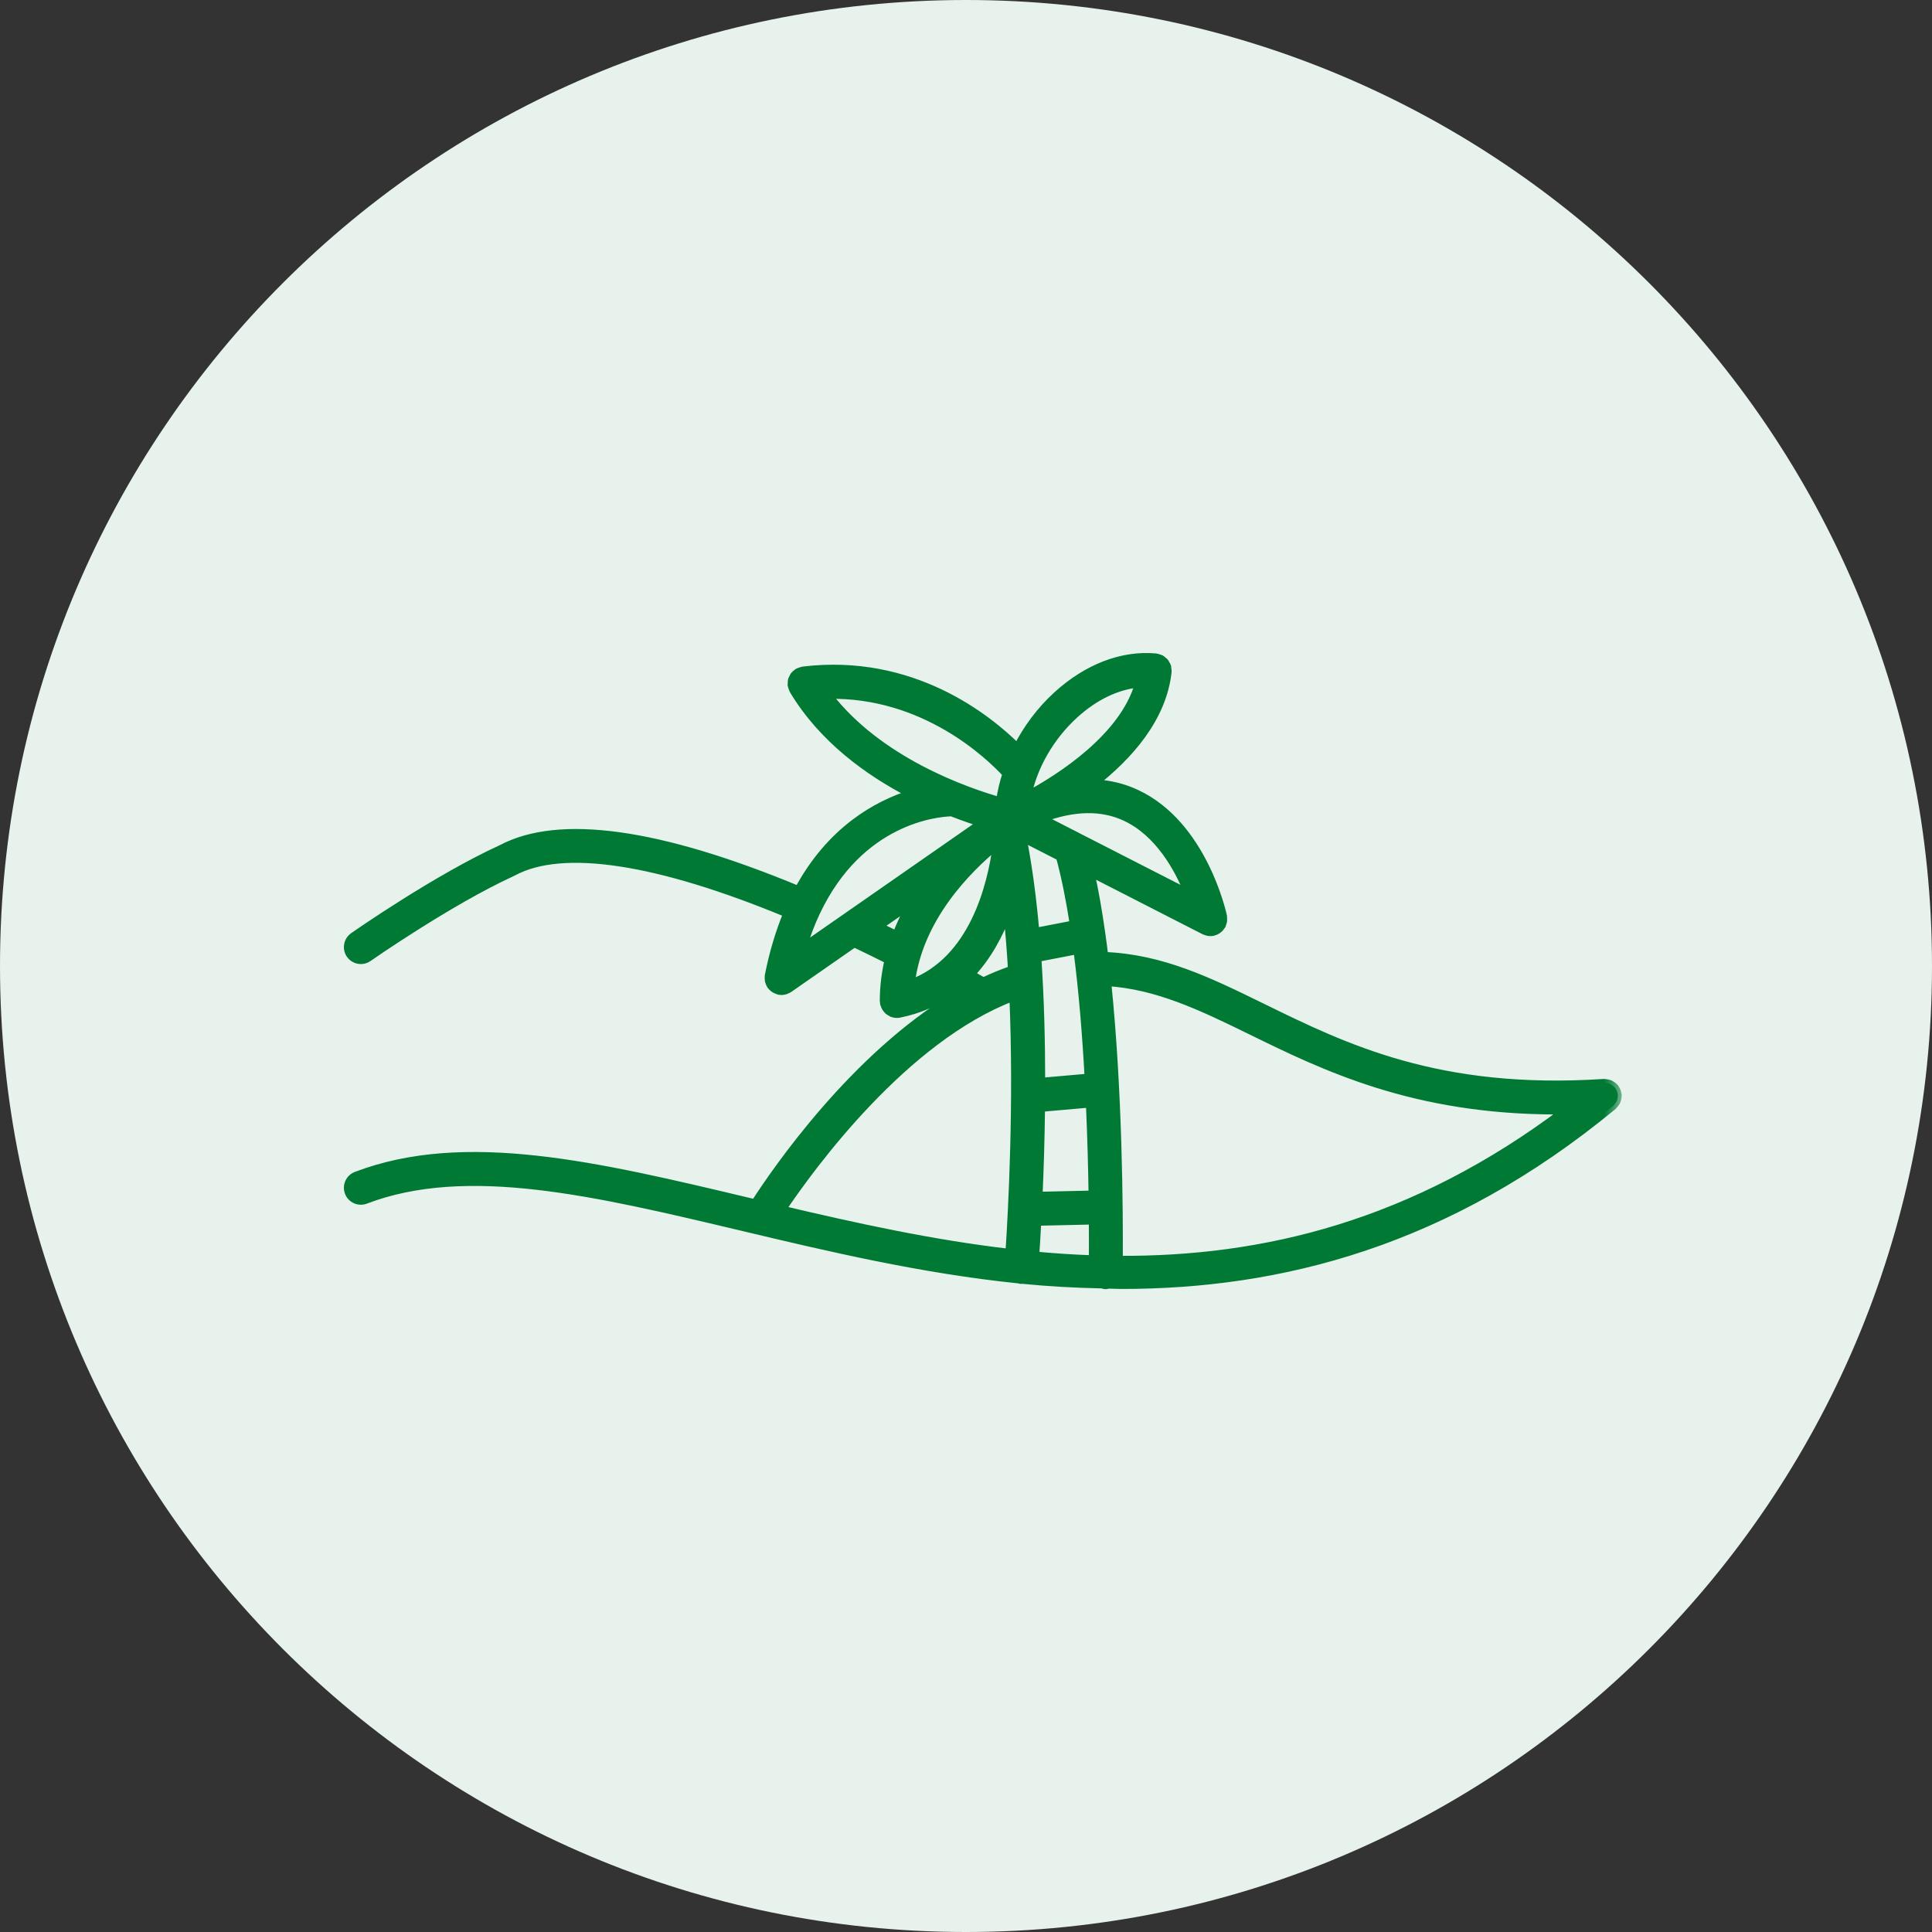
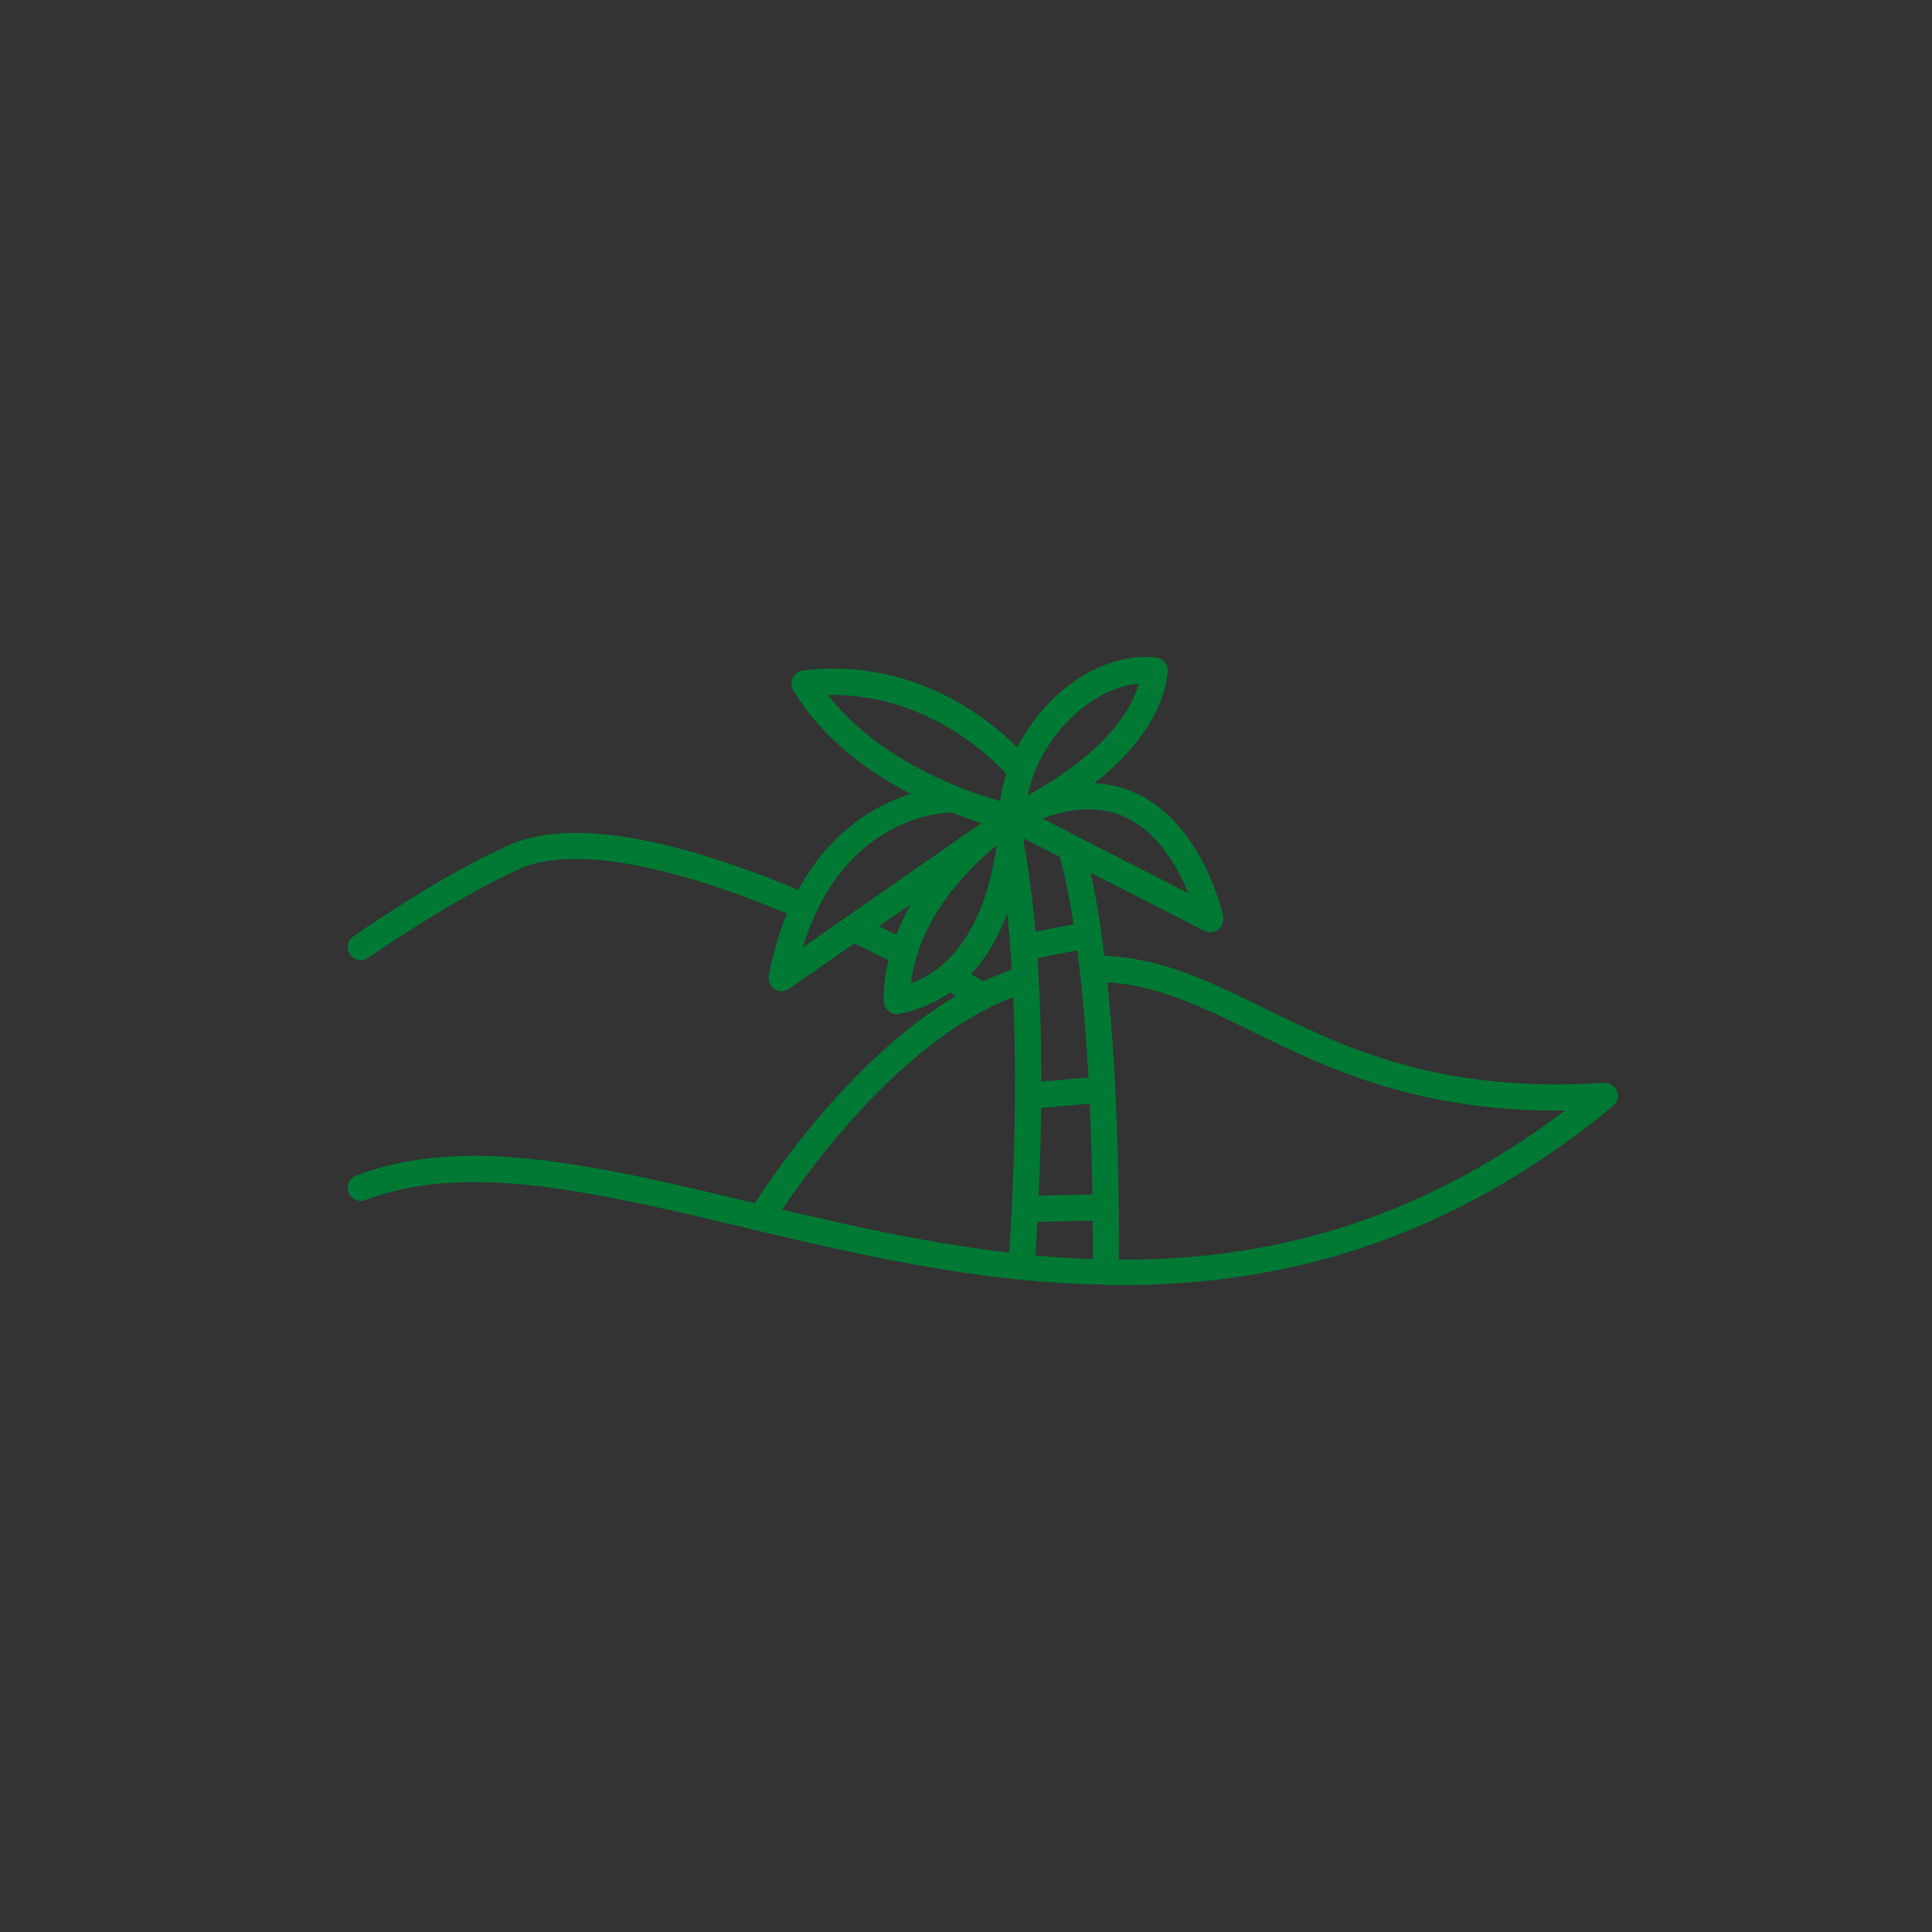
<svg xmlns="http://www.w3.org/2000/svg" width="50" height="50" viewBox="0 0 50 50" fill="none">
  <rect x="0" y="0" width="50" height="50" fill="#333333" stroke="none" />
-   <path d="M0 25C0 11.193 11.193 0 25 0V0C38.807 0 50 11.193 50 25V25C50 38.807 38.807 50 25 50V50C11.193 50 0 38.807 0 25V25Z" fill="#E6F2EB" />
  <mask id="path-2-outside-1_4569_40749" maskUnits="userSpaceOnUse" x="8" y="16" width="34" height="18" fill="black">
-     <rect fill="white" x="8" y="16" width="34" height="18" />
    <path d="M41.871 28.339C41.87 28.326 41.864 28.316 41.862 28.303C41.858 28.281 41.853 28.261 41.845 28.239C41.836 28.216 41.824 28.196 41.81 28.175C41.804 28.166 41.802 28.155 41.794 28.145C41.789 28.139 41.782 28.137 41.776 28.131C41.759 28.113 41.741 28.099 41.721 28.086C41.703 28.074 41.686 28.062 41.666 28.054C41.648 28.046 41.629 28.042 41.61 28.037C41.586 28.031 41.562 28.027 41.538 28.027C41.529 28.026 41.52 28.023 41.511 28.023C37.232 28.304 34.81 27.117 32.673 26.07C31.277 25.386 30.068 24.797 28.581 24.737C28.556 24.532 28.529 24.33 28.501 24.131C28.501 24.131 28.501 24.13 28.501 24.129C28.501 24.129 28.501 24.128 28.5 24.128C28.423 23.582 28.332 23.062 28.227 22.584L31.17 24.09C31.179 24.094 31.189 24.096 31.198 24.1C31.207 24.104 31.215 24.107 31.223 24.109C31.256 24.12 31.29 24.127 31.324 24.127C31.326 24.127 31.328 24.126 31.329 24.126C31.351 24.126 31.373 24.124 31.395 24.119C31.398 24.119 31.399 24.117 31.402 24.116C31.441 24.107 31.477 24.091 31.51 24.069C31.518 24.064 31.524 24.058 31.531 24.052C31.555 24.034 31.577 24.012 31.595 23.986C31.602 23.978 31.608 23.97 31.613 23.961C31.617 23.954 31.623 23.949 31.626 23.943C31.633 23.928 31.633 23.913 31.638 23.899C31.646 23.877 31.654 23.856 31.657 23.832C31.66 23.809 31.658 23.786 31.656 23.763C31.655 23.748 31.659 23.733 31.656 23.718C31.635 23.621 31.134 21.344 29.418 20.538C29.073 20.375 28.706 20.288 28.32 20.269C29.21 19.571 30.09 18.593 30.221 17.386C30.221 17.385 30.221 17.384 30.221 17.383C30.221 17.382 30.222 17.381 30.222 17.38C30.224 17.357 30.217 17.335 30.215 17.313C30.212 17.291 30.214 17.269 30.208 17.249C30.201 17.227 30.187 17.209 30.175 17.189C30.166 17.171 30.159 17.151 30.146 17.135C30.132 17.117 30.111 17.105 30.094 17.091C30.078 17.078 30.065 17.062 30.047 17.052C30.027 17.042 30.004 17.038 29.983 17.031C29.962 17.025 29.943 17.014 29.921 17.012C29.92 17.012 29.919 17.012 29.918 17.012C29.917 17.012 29.916 17.011 29.915 17.011C29.041 16.931 28.134 17.28 27.352 17.994C26.928 18.381 26.583 18.847 26.328 19.343C25.561 18.58 23.605 17.007 20.778 17.351C20.777 17.351 20.776 17.352 20.775 17.352C20.754 17.355 20.733 17.366 20.712 17.373C20.691 17.38 20.667 17.384 20.648 17.396C20.647 17.396 20.646 17.396 20.645 17.397C20.633 17.404 20.626 17.416 20.615 17.424C20.591 17.443 20.567 17.46 20.55 17.484C20.537 17.501 20.53 17.521 20.521 17.54C20.511 17.56 20.499 17.578 20.493 17.6C20.486 17.627 20.487 17.655 20.487 17.683C20.486 17.698 20.481 17.713 20.483 17.729C20.483 17.73 20.484 17.73 20.484 17.732C20.487 17.754 20.498 17.774 20.505 17.796C20.513 17.817 20.517 17.84 20.528 17.859C20.528 17.86 20.528 17.861 20.529 17.862C21.287 19.126 22.478 19.983 23.568 20.546C22.693 20.823 21.498 21.48 20.662 23.03C17.056 21.533 14.472 21.172 12.98 21.962C12.979 21.963 12.978 21.963 12.977 21.963C11.289 22.737 9.232 24.172 9.145 24.233C8.992 24.34 8.954 24.552 9.061 24.705C9.128 24.799 9.233 24.85 9.339 24.85C9.406 24.85 9.474 24.83 9.533 24.788C9.554 24.774 11.627 23.327 13.259 22.579C13.263 22.578 13.265 22.574 13.268 22.573C13.272 22.571 13.276 22.571 13.279 22.569C14.557 21.876 17.007 22.25 20.37 23.642C20.177 24.108 20.013 24.64 19.893 25.247C19.893 25.248 19.893 25.249 19.893 25.25C19.887 25.284 19.889 25.32 19.894 25.355C19.895 25.364 19.892 25.373 19.894 25.382C19.895 25.389 19.9 25.395 19.902 25.401C19.912 25.438 19.925 25.472 19.946 25.503C19.947 25.504 19.947 25.505 19.947 25.506C19.95 25.51 19.956 25.512 19.959 25.516C19.986 25.551 20.019 25.58 20.058 25.602C20.073 25.611 20.09 25.616 20.107 25.622C20.125 25.63 20.14 25.641 20.16 25.645C20.182 25.649 20.204 25.651 20.226 25.651C20.262 25.651 20.298 25.644 20.333 25.632C20.346 25.628 20.357 25.62 20.369 25.615C20.386 25.607 20.403 25.602 20.419 25.59L22.108 24.415C22.401 24.554 22.696 24.699 22.992 24.848C22.915 25.183 22.869 25.535 22.869 25.905C22.869 25.917 22.874 25.927 22.875 25.938C22.877 25.949 22.873 25.96 22.875 25.971C22.878 25.985 22.886 25.995 22.89 26.008C22.895 26.025 22.901 26.041 22.909 26.057C22.92 26.079 22.934 26.099 22.95 26.118C22.961 26.131 22.97 26.143 22.982 26.154C23.002 26.172 23.024 26.185 23.048 26.198C23.061 26.205 23.071 26.214 23.085 26.22C23.124 26.235 23.165 26.244 23.208 26.244C23.23 26.244 23.252 26.242 23.274 26.238C23.788 26.135 24.22 25.94 24.584 25.685C24.64 25.716 24.692 25.745 24.742 25.773C22.096 27.345 20.064 30.317 19.536 31.137C19.482 31.124 19.427 31.111 19.373 31.098C15.433 30.16 12.03 29.352 9.218 30.423C9.044 30.489 8.956 30.685 9.022 30.86C9.089 31.035 9.285 31.123 9.46 31.056C12.077 30.059 15.385 30.846 19.217 31.757C21.437 32.285 23.844 32.856 26.369 33.115C26.383 33.118 26.395 33.125 26.41 33.126C26.419 33.127 26.427 33.127 26.435 33.127C26.441 33.127 26.446 33.125 26.451 33.124C27.133 33.192 27.826 33.23 28.524 33.244C28.552 33.252 28.58 33.263 28.612 33.263C28.613 33.263 28.614 33.263 28.616 33.263C28.641 33.263 28.664 33.255 28.688 33.249C28.801 33.251 28.912 33.258 29.025 33.258C33.115 33.258 37.444 32.176 41.749 28.621C41.756 28.615 41.759 28.607 41.766 28.6C41.783 28.584 41.796 28.566 41.809 28.547C41.821 28.529 41.832 28.512 41.841 28.492C41.849 28.473 41.854 28.453 41.859 28.432C41.864 28.41 41.868 28.387 41.868 28.364C41.868 28.356 41.872 28.349 41.871 28.339ZM23.576 25.45C23.777 23.765 25.035 22.499 25.793 21.878C25.653 22.935 25.179 24.851 23.576 25.45ZM28.17 27.886L26.949 27.993C26.949 26.961 26.923 25.866 26.85 24.793L27.881 24.594C28.019 25.653 28.11 26.793 28.17 27.886ZM28.272 30.912L26.881 30.943C26.911 30.277 26.935 29.504 26.945 28.674L28.203 28.563C28.241 29.417 28.262 30.222 28.272 30.912ZM26.848 31.622L28.279 31.59C28.282 31.991 28.282 32.33 28.28 32.587C27.782 32.57 27.288 32.537 26.795 32.491C26.812 32.249 26.83 31.955 26.848 31.622ZM27.786 23.922L26.798 24.113C26.727 23.305 26.627 22.522 26.49 21.799C26.493 21.765 26.497 21.733 26.499 21.701L27.429 22.176C27.57 22.695 27.688 23.287 27.786 23.922ZM30.751 23.115L27.885 21.649C27.882 21.647 27.879 21.646 27.876 21.644L26.976 21.183C27.792 20.878 28.515 20.863 29.127 21.15C29.986 21.553 30.488 22.46 30.751 23.115ZM27.809 18.496C28.329 18.02 28.909 17.746 29.472 17.693C29.078 19.076 27.454 20.116 26.595 20.582C26.749 19.829 27.182 19.068 27.809 18.496ZM21.431 17.986C23.924 17.935 25.605 19.552 26.043 20.027C25.968 20.261 25.91 20.497 25.88 20.732C24.988 20.478 22.739 19.695 21.431 17.986ZM24.627 21.026C24.915 21.139 25.179 21.23 25.401 21.299L20.775 24.518C20.878 24.186 20.995 23.883 21.123 23.61C21.125 23.605 21.13 23.601 21.132 23.596C21.133 23.594 21.132 23.592 21.133 23.59C22.26 21.226 24.232 21.036 24.627 21.026ZM22.747 23.971L23.575 23.396C23.431 23.644 23.305 23.913 23.197 24.193C23.047 24.119 22.897 24.044 22.747 23.971ZM25.128 25.213C25.563 24.749 25.862 24.189 26.069 23.635C26.119 24.111 26.158 24.601 26.187 25.095C26.181 25.096 26.175 25.098 26.169 25.1C26.168 25.101 26.168 25.101 26.167 25.101C26.167 25.101 26.166 25.101 26.165 25.102C25.923 25.186 25.684 25.285 25.449 25.396C25.369 25.35 25.262 25.288 25.128 25.213ZM26.223 25.804C26.34 28.558 26.195 31.292 26.121 32.42C24.103 32.185 22.138 31.751 20.24 31.304C21.007 30.164 23.409 26.871 26.223 25.804ZM28.958 32.601C28.965 31.37 28.95 28.259 28.658 25.42C29.956 25.505 31.085 26.047 32.376 26.679C34.272 27.608 36.586 28.742 40.291 28.742C40.361 28.742 40.435 28.739 40.507 28.738C36.574 31.704 32.692 32.621 28.958 32.601Z" />
  </mask>
  <path d="M41.871 28.339C41.87 28.326 41.864 28.316 41.862 28.303C41.858 28.281 41.853 28.261 41.845 28.239C41.836 28.216 41.824 28.196 41.81 28.175C41.804 28.166 41.802 28.155 41.794 28.145C41.789 28.139 41.782 28.137 41.776 28.131C41.759 28.113 41.741 28.099 41.721 28.086C41.703 28.074 41.686 28.062 41.666 28.054C41.648 28.046 41.629 28.042 41.61 28.037C41.586 28.031 41.562 28.027 41.538 28.027C41.529 28.026 41.52 28.023 41.511 28.023C37.232 28.304 34.81 27.117 32.673 26.07C31.277 25.386 30.068 24.797 28.581 24.737C28.556 24.532 28.529 24.33 28.501 24.131C28.501 24.131 28.501 24.13 28.501 24.129C28.501 24.129 28.501 24.128 28.5 24.128C28.423 23.582 28.332 23.062 28.227 22.584L31.17 24.09C31.179 24.094 31.189 24.096 31.198 24.1C31.207 24.104 31.215 24.107 31.223 24.109C31.256 24.12 31.29 24.127 31.324 24.127C31.326 24.127 31.328 24.126 31.329 24.126C31.351 24.126 31.373 24.124 31.395 24.119C31.398 24.119 31.399 24.117 31.402 24.116C31.441 24.107 31.477 24.091 31.51 24.069C31.518 24.064 31.524 24.058 31.531 24.052C31.555 24.034 31.577 24.012 31.595 23.986C31.602 23.978 31.608 23.97 31.613 23.961C31.617 23.954 31.623 23.949 31.626 23.943C31.633 23.928 31.633 23.913 31.638 23.899C31.646 23.877 31.654 23.856 31.657 23.832C31.66 23.809 31.658 23.786 31.656 23.763C31.655 23.748 31.659 23.733 31.656 23.718C31.635 23.621 31.134 21.344 29.418 20.538C29.073 20.375 28.706 20.288 28.32 20.269C29.21 19.571 30.09 18.593 30.221 17.386C30.221 17.385 30.221 17.384 30.221 17.383C30.221 17.382 30.222 17.381 30.222 17.38C30.224 17.357 30.217 17.335 30.215 17.313C30.212 17.291 30.214 17.269 30.208 17.249C30.201 17.227 30.187 17.209 30.175 17.189C30.166 17.171 30.159 17.151 30.146 17.135C30.132 17.117 30.111 17.105 30.094 17.091C30.078 17.078 30.065 17.062 30.047 17.052C30.027 17.042 30.004 17.038 29.983 17.031C29.962 17.025 29.943 17.014 29.921 17.012C29.92 17.012 29.919 17.012 29.918 17.012C29.917 17.012 29.916 17.011 29.915 17.011C29.041 16.931 28.134 17.28 27.352 17.994C26.928 18.381 26.583 18.847 26.328 19.343C25.561 18.58 23.605 17.007 20.778 17.351C20.777 17.351 20.776 17.352 20.775 17.352C20.754 17.355 20.733 17.366 20.712 17.373C20.691 17.38 20.667 17.384 20.648 17.396C20.647 17.396 20.646 17.396 20.645 17.397C20.633 17.404 20.626 17.416 20.615 17.424C20.591 17.443 20.567 17.46 20.55 17.484C20.537 17.501 20.53 17.521 20.521 17.54C20.511 17.56 20.499 17.578 20.493 17.6C20.486 17.627 20.487 17.655 20.487 17.683C20.486 17.698 20.481 17.713 20.483 17.729C20.483 17.73 20.484 17.73 20.484 17.732C20.487 17.754 20.498 17.774 20.505 17.796C20.513 17.817 20.517 17.84 20.528 17.859C20.528 17.86 20.528 17.861 20.529 17.862C21.287 19.126 22.478 19.983 23.568 20.546C22.693 20.823 21.498 21.48 20.662 23.03C17.056 21.533 14.472 21.172 12.98 21.962C12.979 21.963 12.978 21.963 12.977 21.963C11.289 22.737 9.232 24.172 9.145 24.233C8.992 24.34 8.954 24.552 9.061 24.705C9.128 24.799 9.233 24.85 9.339 24.85C9.406 24.85 9.474 24.83 9.533 24.788C9.554 24.774 11.627 23.327 13.259 22.579C13.263 22.578 13.265 22.574 13.268 22.573C13.272 22.571 13.276 22.571 13.279 22.569C14.557 21.876 17.007 22.25 20.37 23.642C20.177 24.108 20.013 24.64 19.893 25.247C19.893 25.248 19.893 25.249 19.893 25.25C19.887 25.284 19.889 25.32 19.894 25.355C19.895 25.364 19.892 25.373 19.894 25.382C19.895 25.389 19.9 25.395 19.902 25.401C19.912 25.438 19.925 25.472 19.946 25.503C19.947 25.504 19.947 25.505 19.947 25.506C19.95 25.51 19.956 25.512 19.959 25.516C19.986 25.551 20.019 25.58 20.058 25.602C20.073 25.611 20.09 25.616 20.107 25.622C20.125 25.63 20.14 25.641 20.16 25.645C20.182 25.649 20.204 25.651 20.226 25.651C20.262 25.651 20.298 25.644 20.333 25.632C20.346 25.628 20.357 25.62 20.369 25.615C20.386 25.607 20.403 25.602 20.419 25.59L22.108 24.415C22.401 24.554 22.696 24.699 22.992 24.848C22.915 25.183 22.869 25.535 22.869 25.905C22.869 25.917 22.874 25.927 22.875 25.938C22.877 25.949 22.873 25.96 22.875 25.971C22.878 25.985 22.886 25.995 22.89 26.008C22.895 26.025 22.901 26.041 22.909 26.057C22.92 26.079 22.934 26.099 22.95 26.118C22.961 26.131 22.97 26.143 22.982 26.154C23.002 26.172 23.024 26.185 23.048 26.198C23.061 26.205 23.071 26.214 23.085 26.22C23.124 26.235 23.165 26.244 23.208 26.244C23.23 26.244 23.252 26.242 23.274 26.238C23.788 26.135 24.22 25.94 24.584 25.685C24.64 25.716 24.692 25.745 24.742 25.773C22.096 27.345 20.064 30.317 19.536 31.137C19.482 31.124 19.427 31.111 19.373 31.098C15.433 30.16 12.03 29.352 9.218 30.423C9.044 30.489 8.956 30.685 9.022 30.86C9.089 31.035 9.285 31.123 9.46 31.056C12.077 30.059 15.385 30.846 19.217 31.757C21.437 32.285 23.844 32.856 26.369 33.115C26.383 33.118 26.395 33.125 26.41 33.126C26.419 33.127 26.427 33.127 26.435 33.127C26.441 33.127 26.446 33.125 26.451 33.124C27.133 33.192 27.826 33.23 28.524 33.244C28.552 33.252 28.58 33.263 28.612 33.263C28.613 33.263 28.614 33.263 28.616 33.263C28.641 33.263 28.664 33.255 28.688 33.249C28.801 33.251 28.912 33.258 29.025 33.258C33.115 33.258 37.444 32.176 41.749 28.621C41.756 28.615 41.759 28.607 41.766 28.6C41.783 28.584 41.796 28.566 41.809 28.547C41.821 28.529 41.832 28.512 41.841 28.492C41.849 28.473 41.854 28.453 41.859 28.432C41.864 28.41 41.868 28.387 41.868 28.364C41.868 28.356 41.872 28.349 41.871 28.339ZM23.576 25.45C23.777 23.765 25.035 22.499 25.793 21.878C25.653 22.935 25.179 24.851 23.576 25.45ZM28.17 27.886L26.949 27.993C26.949 26.961 26.923 25.866 26.85 24.793L27.881 24.594C28.019 25.653 28.11 26.793 28.17 27.886ZM28.272 30.912L26.881 30.943C26.911 30.277 26.935 29.504 26.945 28.674L28.203 28.563C28.241 29.417 28.262 30.222 28.272 30.912ZM26.848 31.622L28.279 31.59C28.282 31.991 28.282 32.33 28.28 32.587C27.782 32.57 27.288 32.537 26.795 32.491C26.812 32.249 26.83 31.955 26.848 31.622ZM27.786 23.922L26.798 24.113C26.727 23.305 26.627 22.522 26.49 21.799C26.493 21.765 26.497 21.733 26.499 21.701L27.429 22.176C27.57 22.695 27.688 23.287 27.786 23.922ZM30.751 23.115L27.885 21.649C27.882 21.647 27.879 21.646 27.876 21.644L26.976 21.183C27.792 20.878 28.515 20.863 29.127 21.15C29.986 21.553 30.488 22.46 30.751 23.115ZM27.809 18.496C28.329 18.02 28.909 17.746 29.472 17.693C29.078 19.076 27.454 20.116 26.595 20.582C26.749 19.829 27.182 19.068 27.809 18.496ZM21.431 17.986C23.924 17.935 25.605 19.552 26.043 20.027C25.968 20.261 25.91 20.497 25.88 20.732C24.988 20.478 22.739 19.695 21.431 17.986ZM24.627 21.026C24.915 21.139 25.179 21.23 25.401 21.299L20.775 24.518C20.878 24.186 20.995 23.883 21.123 23.61C21.125 23.605 21.13 23.601 21.132 23.596C21.133 23.594 21.132 23.592 21.133 23.59C22.26 21.226 24.232 21.036 24.627 21.026ZM22.747 23.971L23.575 23.396C23.431 23.644 23.305 23.913 23.197 24.193C23.047 24.119 22.897 24.044 22.747 23.971ZM25.128 25.213C25.563 24.749 25.862 24.189 26.069 23.635C26.119 24.111 26.158 24.601 26.187 25.095C26.181 25.096 26.175 25.098 26.169 25.1C26.168 25.101 26.168 25.101 26.167 25.101C26.167 25.101 26.166 25.101 26.165 25.102C25.923 25.186 25.684 25.285 25.449 25.396C25.369 25.35 25.262 25.288 25.128 25.213ZM26.223 25.804C26.34 28.558 26.195 31.292 26.121 32.42C24.103 32.185 22.138 31.751 20.24 31.304C21.007 30.164 23.409 26.871 26.223 25.804ZM28.958 32.601C28.965 31.37 28.95 28.259 28.658 25.42C29.956 25.505 31.085 26.047 32.376 26.679C34.272 27.608 36.586 28.742 40.291 28.742C40.361 28.742 40.435 28.739 40.507 28.738C36.574 31.704 32.692 32.621 28.958 32.601Z" fill="#007934" />
-   <path d="M41.871 28.339C41.87 28.326 41.864 28.316 41.862 28.303C41.858 28.281 41.853 28.261 41.845 28.239C41.836 28.216 41.824 28.196 41.81 28.175C41.804 28.166 41.802 28.155 41.794 28.145C41.789 28.139 41.782 28.137 41.776 28.131C41.759 28.113 41.741 28.099 41.721 28.086C41.703 28.074 41.686 28.062 41.666 28.054C41.648 28.046 41.629 28.042 41.61 28.037C41.586 28.031 41.562 28.027 41.538 28.027C41.529 28.026 41.52 28.023 41.511 28.023C37.232 28.304 34.81 27.117 32.673 26.07C31.277 25.386 30.068 24.797 28.581 24.737C28.556 24.532 28.529 24.33 28.501 24.131C28.501 24.131 28.501 24.13 28.501 24.129C28.501 24.129 28.501 24.128 28.5 24.128C28.423 23.582 28.332 23.062 28.227 22.584L31.17 24.09C31.179 24.094 31.189 24.096 31.198 24.1C31.207 24.104 31.215 24.107 31.223 24.109C31.256 24.12 31.29 24.127 31.324 24.127C31.326 24.127 31.328 24.126 31.329 24.126C31.351 24.126 31.373 24.124 31.395 24.119C31.398 24.119 31.399 24.117 31.402 24.116C31.441 24.107 31.477 24.091 31.51 24.069C31.518 24.064 31.524 24.058 31.531 24.052C31.555 24.034 31.577 24.012 31.595 23.986C31.602 23.978 31.608 23.97 31.613 23.961C31.617 23.954 31.623 23.949 31.626 23.943C31.633 23.928 31.633 23.913 31.638 23.899C31.646 23.877 31.654 23.856 31.657 23.832C31.66 23.809 31.658 23.786 31.656 23.763C31.655 23.748 31.659 23.733 31.656 23.718C31.635 23.621 31.134 21.344 29.418 20.538C29.073 20.375 28.706 20.288 28.32 20.269C29.21 19.571 30.09 18.593 30.221 17.386C30.221 17.385 30.221 17.384 30.221 17.383C30.221 17.382 30.222 17.381 30.222 17.38C30.224 17.357 30.217 17.335 30.215 17.313C30.212 17.291 30.214 17.269 30.208 17.249C30.201 17.227 30.187 17.209 30.175 17.189C30.166 17.171 30.159 17.151 30.146 17.135C30.132 17.117 30.111 17.105 30.094 17.091C30.078 17.078 30.065 17.062 30.047 17.052C30.027 17.042 30.004 17.038 29.983 17.031C29.962 17.025 29.943 17.014 29.921 17.012C29.92 17.012 29.919 17.012 29.918 17.012C29.917 17.012 29.916 17.011 29.915 17.011C29.041 16.931 28.134 17.28 27.352 17.994C26.928 18.381 26.583 18.847 26.328 19.343C25.561 18.58 23.605 17.007 20.778 17.351C20.777 17.351 20.776 17.352 20.775 17.352C20.754 17.355 20.733 17.366 20.712 17.373C20.691 17.38 20.667 17.384 20.648 17.396C20.647 17.396 20.646 17.396 20.645 17.397C20.633 17.404 20.626 17.416 20.615 17.424C20.591 17.443 20.567 17.46 20.55 17.484C20.537 17.501 20.53 17.521 20.521 17.54C20.511 17.56 20.499 17.578 20.493 17.6C20.486 17.627 20.487 17.655 20.487 17.683C20.486 17.698 20.481 17.713 20.483 17.729C20.483 17.73 20.484 17.73 20.484 17.732C20.487 17.754 20.498 17.774 20.505 17.796C20.513 17.817 20.517 17.84 20.528 17.859C20.528 17.86 20.528 17.861 20.529 17.862C21.287 19.126 22.478 19.983 23.568 20.546C22.693 20.823 21.498 21.48 20.662 23.03C17.056 21.533 14.472 21.172 12.98 21.962C12.979 21.963 12.978 21.963 12.977 21.963C11.289 22.737 9.232 24.172 9.145 24.233C8.992 24.34 8.954 24.552 9.061 24.705C9.128 24.799 9.233 24.85 9.339 24.85C9.406 24.85 9.474 24.83 9.533 24.788C9.554 24.774 11.627 23.327 13.259 22.579C13.263 22.578 13.265 22.574 13.268 22.573C13.272 22.571 13.276 22.571 13.279 22.569C14.557 21.876 17.007 22.25 20.37 23.642C20.177 24.108 20.013 24.64 19.893 25.247C19.893 25.248 19.893 25.249 19.893 25.25C19.887 25.284 19.889 25.32 19.894 25.355C19.895 25.364 19.892 25.373 19.894 25.382C19.895 25.389 19.9 25.395 19.902 25.401C19.912 25.438 19.925 25.472 19.946 25.503C19.947 25.504 19.947 25.505 19.947 25.506C19.95 25.51 19.956 25.512 19.959 25.516C19.986 25.551 20.019 25.58 20.058 25.602C20.073 25.611 20.09 25.616 20.107 25.622C20.125 25.63 20.14 25.641 20.16 25.645C20.182 25.649 20.204 25.651 20.226 25.651C20.262 25.651 20.298 25.644 20.333 25.632C20.346 25.628 20.357 25.62 20.369 25.615C20.386 25.607 20.403 25.602 20.419 25.59L22.108 24.415C22.401 24.554 22.696 24.699 22.992 24.848C22.915 25.183 22.869 25.535 22.869 25.905C22.869 25.917 22.874 25.927 22.875 25.938C22.877 25.949 22.873 25.96 22.875 25.971C22.878 25.985 22.886 25.995 22.89 26.008C22.895 26.025 22.901 26.041 22.909 26.057C22.92 26.079 22.934 26.099 22.95 26.118C22.961 26.131 22.97 26.143 22.982 26.154C23.002 26.172 23.024 26.185 23.048 26.198C23.061 26.205 23.071 26.214 23.085 26.22C23.124 26.235 23.165 26.244 23.208 26.244C23.23 26.244 23.252 26.242 23.274 26.238C23.788 26.135 24.22 25.94 24.584 25.685C24.64 25.716 24.692 25.745 24.742 25.773C22.096 27.345 20.064 30.317 19.536 31.137C19.482 31.124 19.427 31.111 19.373 31.098C15.433 30.16 12.03 29.352 9.218 30.423C9.044 30.489 8.956 30.685 9.022 30.86C9.089 31.035 9.285 31.123 9.46 31.056C12.077 30.059 15.385 30.846 19.217 31.757C21.437 32.285 23.844 32.856 26.369 33.115C26.383 33.118 26.395 33.125 26.41 33.126C26.419 33.127 26.427 33.127 26.435 33.127C26.441 33.127 26.446 33.125 26.451 33.124C27.133 33.192 27.826 33.23 28.524 33.244C28.552 33.252 28.58 33.263 28.612 33.263C28.613 33.263 28.614 33.263 28.616 33.263C28.641 33.263 28.664 33.255 28.688 33.249C28.801 33.251 28.912 33.258 29.025 33.258C33.115 33.258 37.444 32.176 41.749 28.621C41.756 28.615 41.759 28.607 41.766 28.6C41.783 28.584 41.796 28.566 41.809 28.547C41.821 28.529 41.832 28.512 41.841 28.492C41.849 28.473 41.854 28.453 41.859 28.432C41.864 28.41 41.868 28.387 41.868 28.364C41.868 28.356 41.872 28.349 41.871 28.339ZM23.576 25.45C23.777 23.765 25.035 22.499 25.793 21.878C25.653 22.935 25.179 24.851 23.576 25.45ZM28.17 27.886L26.949 27.993C26.949 26.961 26.923 25.866 26.85 24.793L27.881 24.594C28.019 25.653 28.11 26.793 28.17 27.886ZM28.272 30.912L26.881 30.943C26.911 30.277 26.935 29.504 26.945 28.674L28.203 28.563C28.241 29.417 28.262 30.222 28.272 30.912ZM26.848 31.622L28.279 31.59C28.282 31.991 28.282 32.33 28.28 32.587C27.782 32.57 27.288 32.537 26.795 32.491C26.812 32.249 26.83 31.955 26.848 31.622ZM27.786 23.922L26.798 24.113C26.727 23.305 26.627 22.522 26.49 21.799C26.493 21.765 26.497 21.733 26.499 21.701L27.429 22.176C27.57 22.695 27.688 23.287 27.786 23.922ZM30.751 23.115L27.885 21.649C27.882 21.647 27.879 21.646 27.876 21.644L26.976 21.183C27.792 20.878 28.515 20.863 29.127 21.15C29.986 21.553 30.488 22.46 30.751 23.115ZM27.809 18.496C28.329 18.02 28.909 17.746 29.472 17.693C29.078 19.076 27.454 20.116 26.595 20.582C26.749 19.829 27.182 19.068 27.809 18.496ZM21.431 17.986C23.924 17.935 25.605 19.552 26.043 20.027C25.968 20.261 25.91 20.497 25.88 20.732C24.988 20.478 22.739 19.695 21.431 17.986ZM24.627 21.026C24.915 21.139 25.179 21.23 25.401 21.299L20.775 24.518C20.878 24.186 20.995 23.883 21.123 23.61C21.125 23.605 21.13 23.601 21.132 23.596C21.133 23.594 21.132 23.592 21.133 23.59C22.26 21.226 24.232 21.036 24.627 21.026ZM22.747 23.971L23.575 23.396C23.431 23.644 23.305 23.913 23.197 24.193C23.047 24.119 22.897 24.044 22.747 23.971ZM25.128 25.213C25.563 24.749 25.862 24.189 26.069 23.635C26.119 24.111 26.158 24.601 26.187 25.095C26.181 25.096 26.175 25.098 26.169 25.1C26.168 25.101 26.168 25.101 26.167 25.101C26.167 25.101 26.166 25.101 26.165 25.102C25.923 25.186 25.684 25.285 25.449 25.396C25.369 25.35 25.262 25.288 25.128 25.213ZM26.223 25.804C26.34 28.558 26.195 31.292 26.121 32.42C24.103 32.185 22.138 31.751 20.24 31.304C21.007 30.164 23.409 26.871 26.223 25.804ZM28.958 32.601C28.965 31.37 28.95 28.259 28.658 25.42C29.956 25.505 31.085 26.047 32.376 26.679C34.272 27.608 36.586 28.742 40.291 28.742C40.361 28.742 40.435 28.739 40.507 28.738C36.574 31.704 32.692 32.621 28.958 32.601Z" stroke="#007934" stroke-width="0.2" mask="url(#path-2-outside-1_4569_40749)" />
</svg>